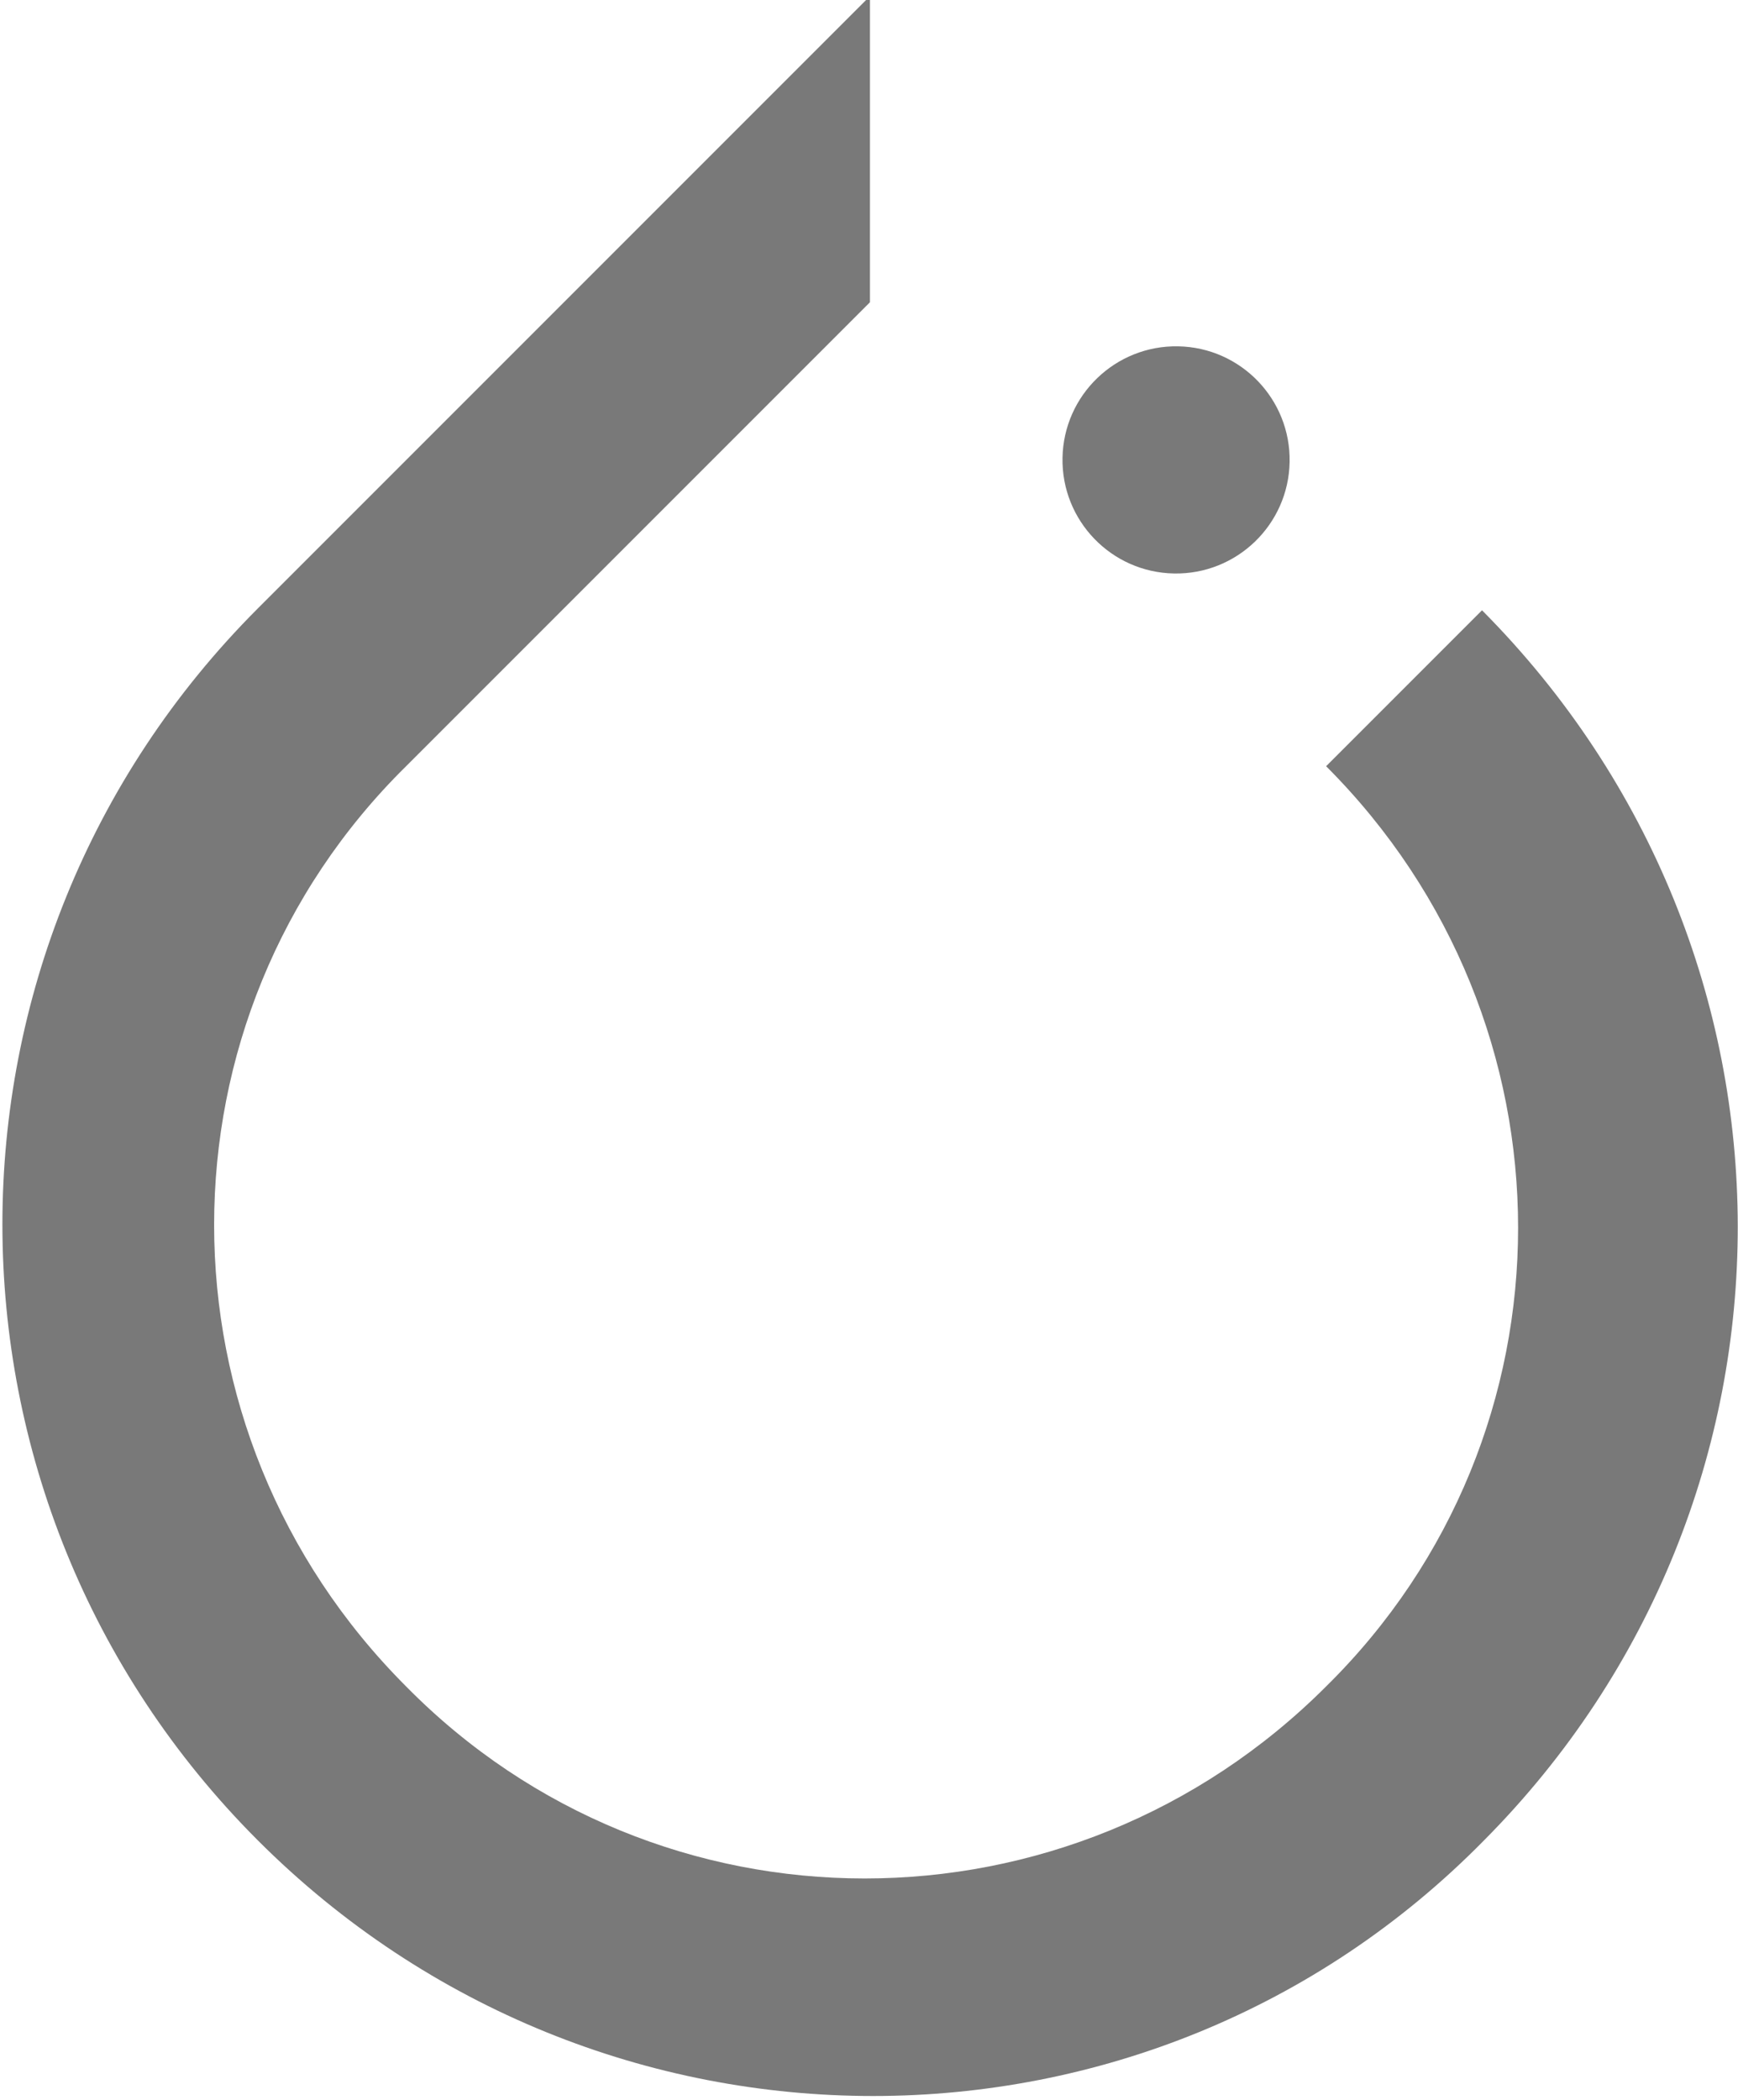
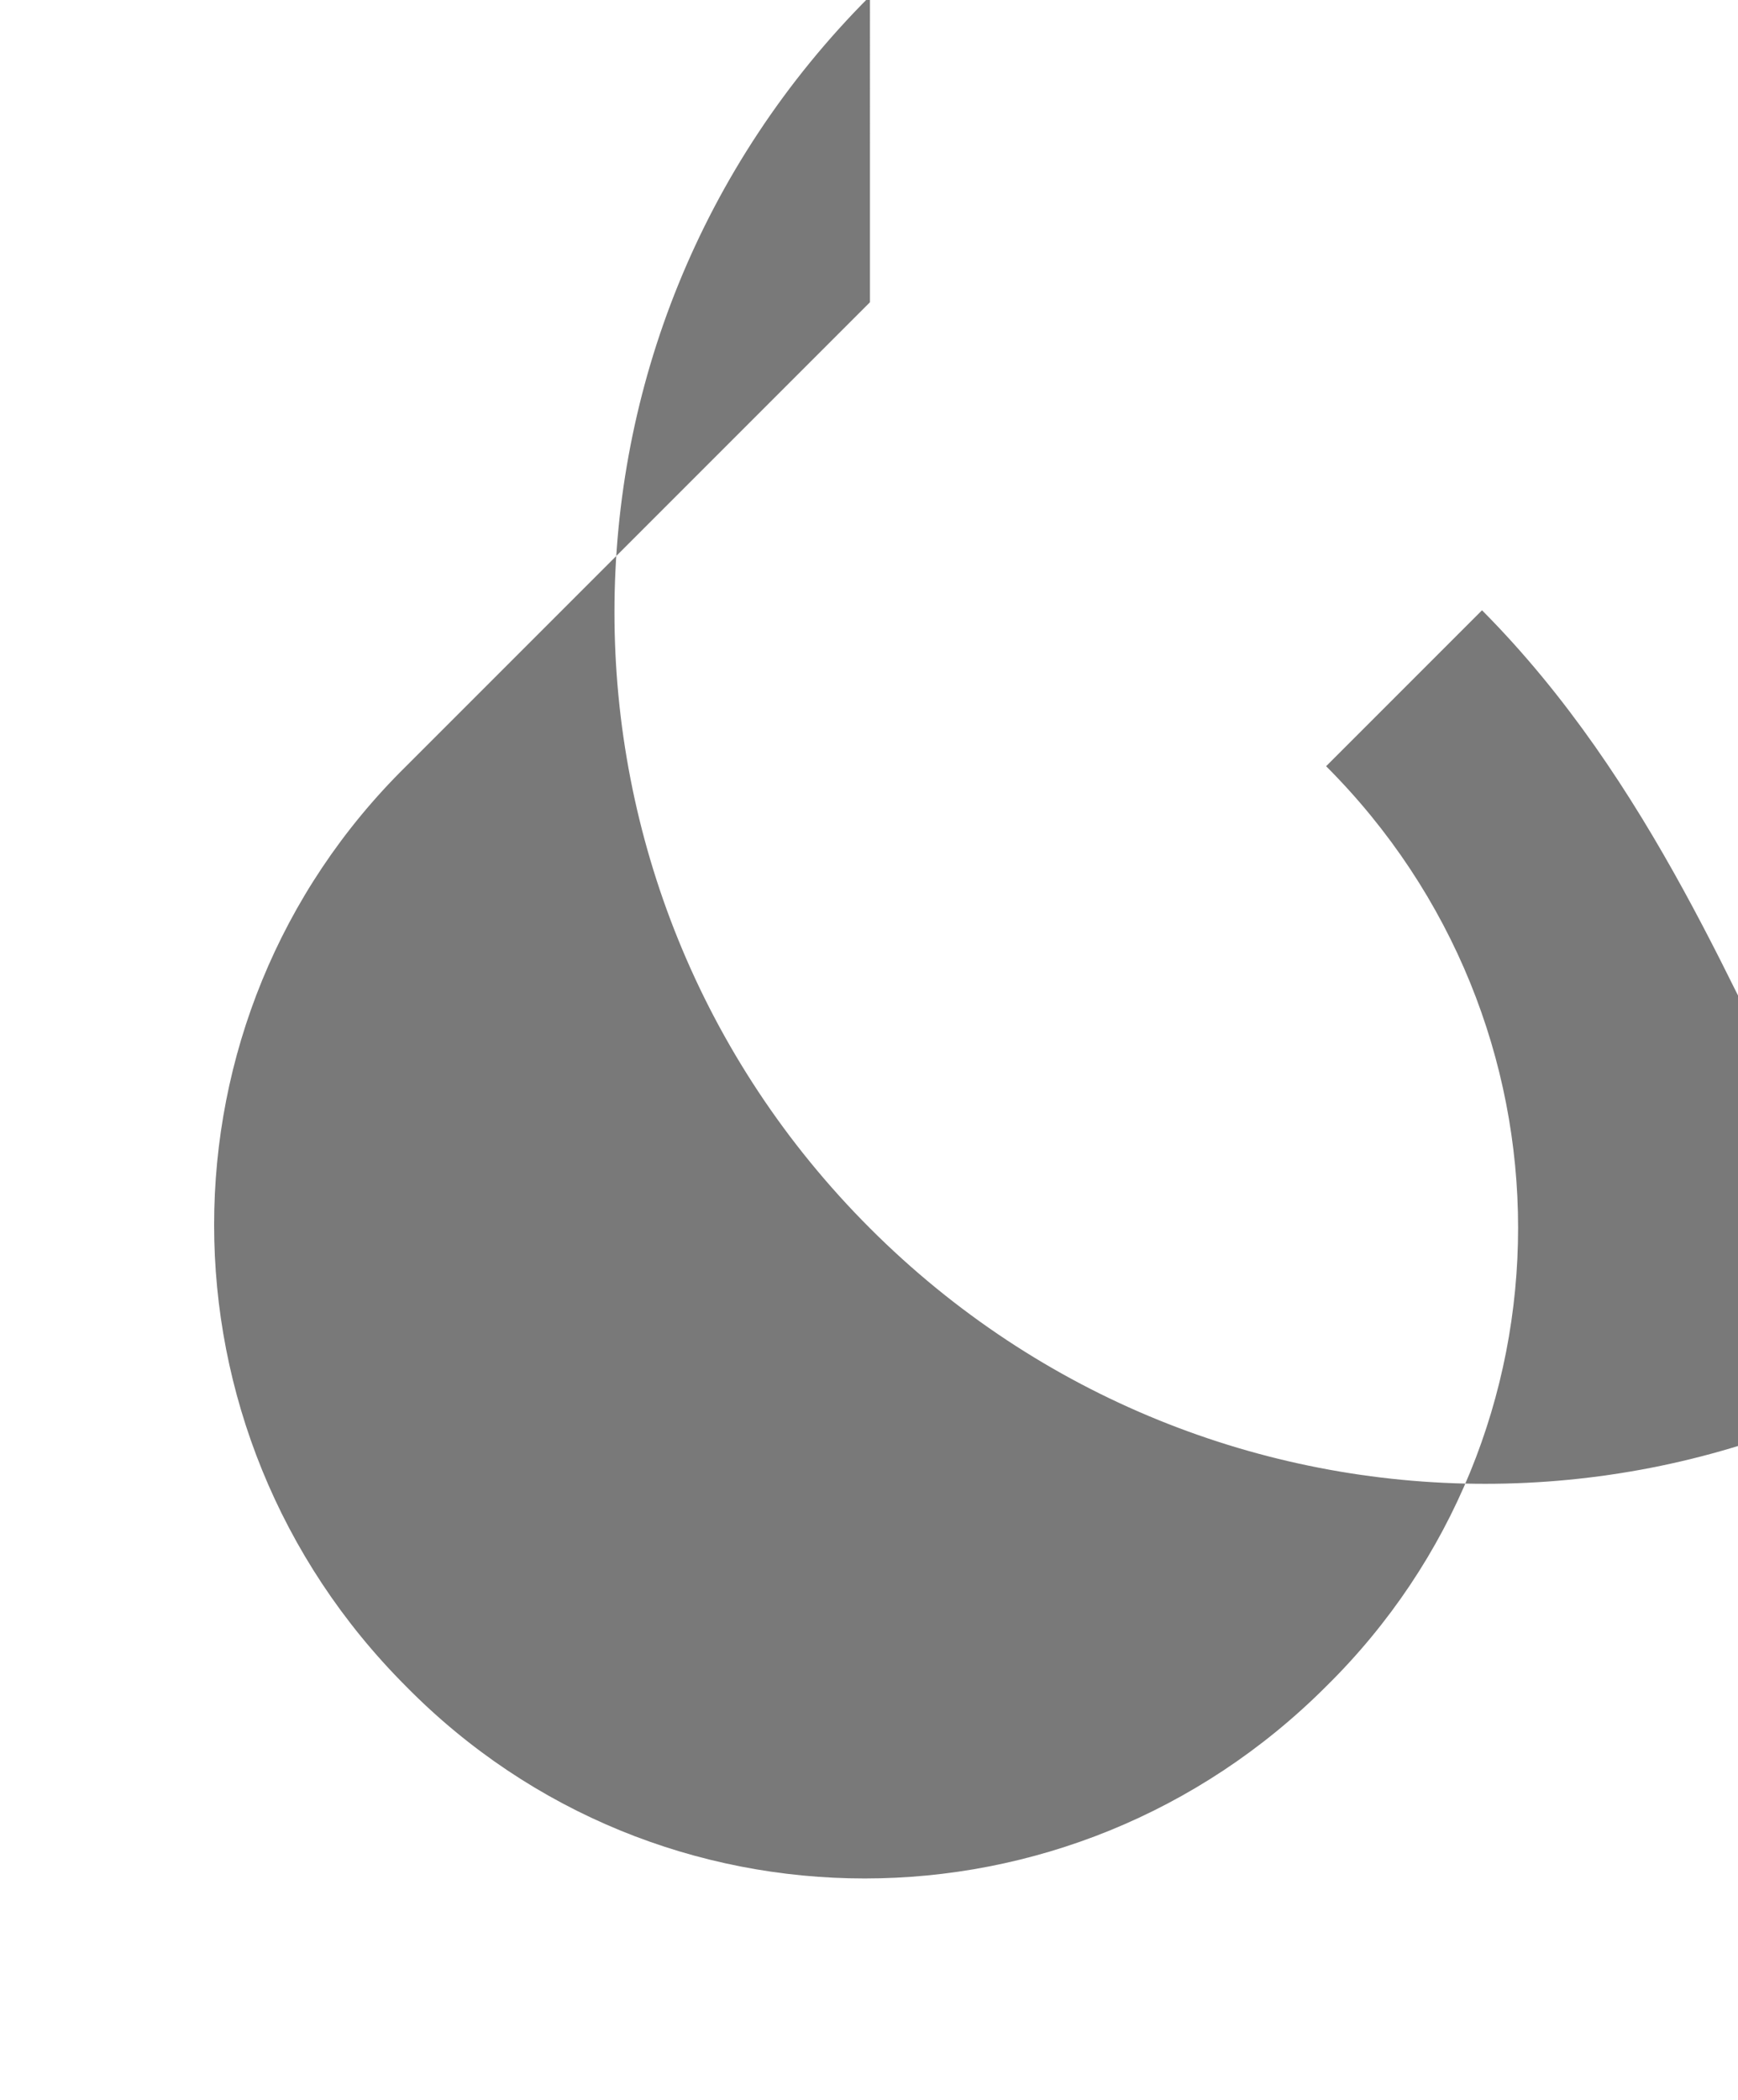
<svg xmlns="http://www.w3.org/2000/svg" version="1.1" id="Layer_1" x="0px" y="0px" viewBox="0 0 90.3 109.1" style="enable-background:new 0 0 90.3 109.1;" xml:space="preserve">
  <style type="text/css">
	.st0{fill:#797979;}
</style>
  <g>
-     <path class="st0" d="M77,31.7l-8.1,8.1c13.3,13.3,13.3,34.7,0,47.8c-13.3,13.3-34.7,13.3-47.8,0c-13.3-13.3-13.3-34.7,0-47.8l0,0   l21.1-21.1l3-3l0,0V-0.2L13.4,31.6c-17.7,17.7-17.7,46.3,0,64s46.3,17.7,63.7,0C94.7,77.9,94.7,49.5,77,31.7z" />
-     <ellipse transform="matrix(1.850904e-02 -1 1 1.850904e-02 36.073 84.547)" class="st0" cx="61.1" cy="23.9" rx="5.9" ry="5.9" />
+     <path class="st0" d="M77,31.7l-8.1,8.1c13.3,13.3,13.3,34.7,0,47.8c-13.3,13.3-34.7,13.3-47.8,0c-13.3-13.3-13.3-34.7,0-47.8l0,0   l21.1-21.1l3-3l0,0V-0.2c-17.7,17.7-17.7,46.3,0,64s46.3,17.7,63.7,0C94.7,77.9,94.7,49.5,77,31.7z" />
  </g>
</svg>